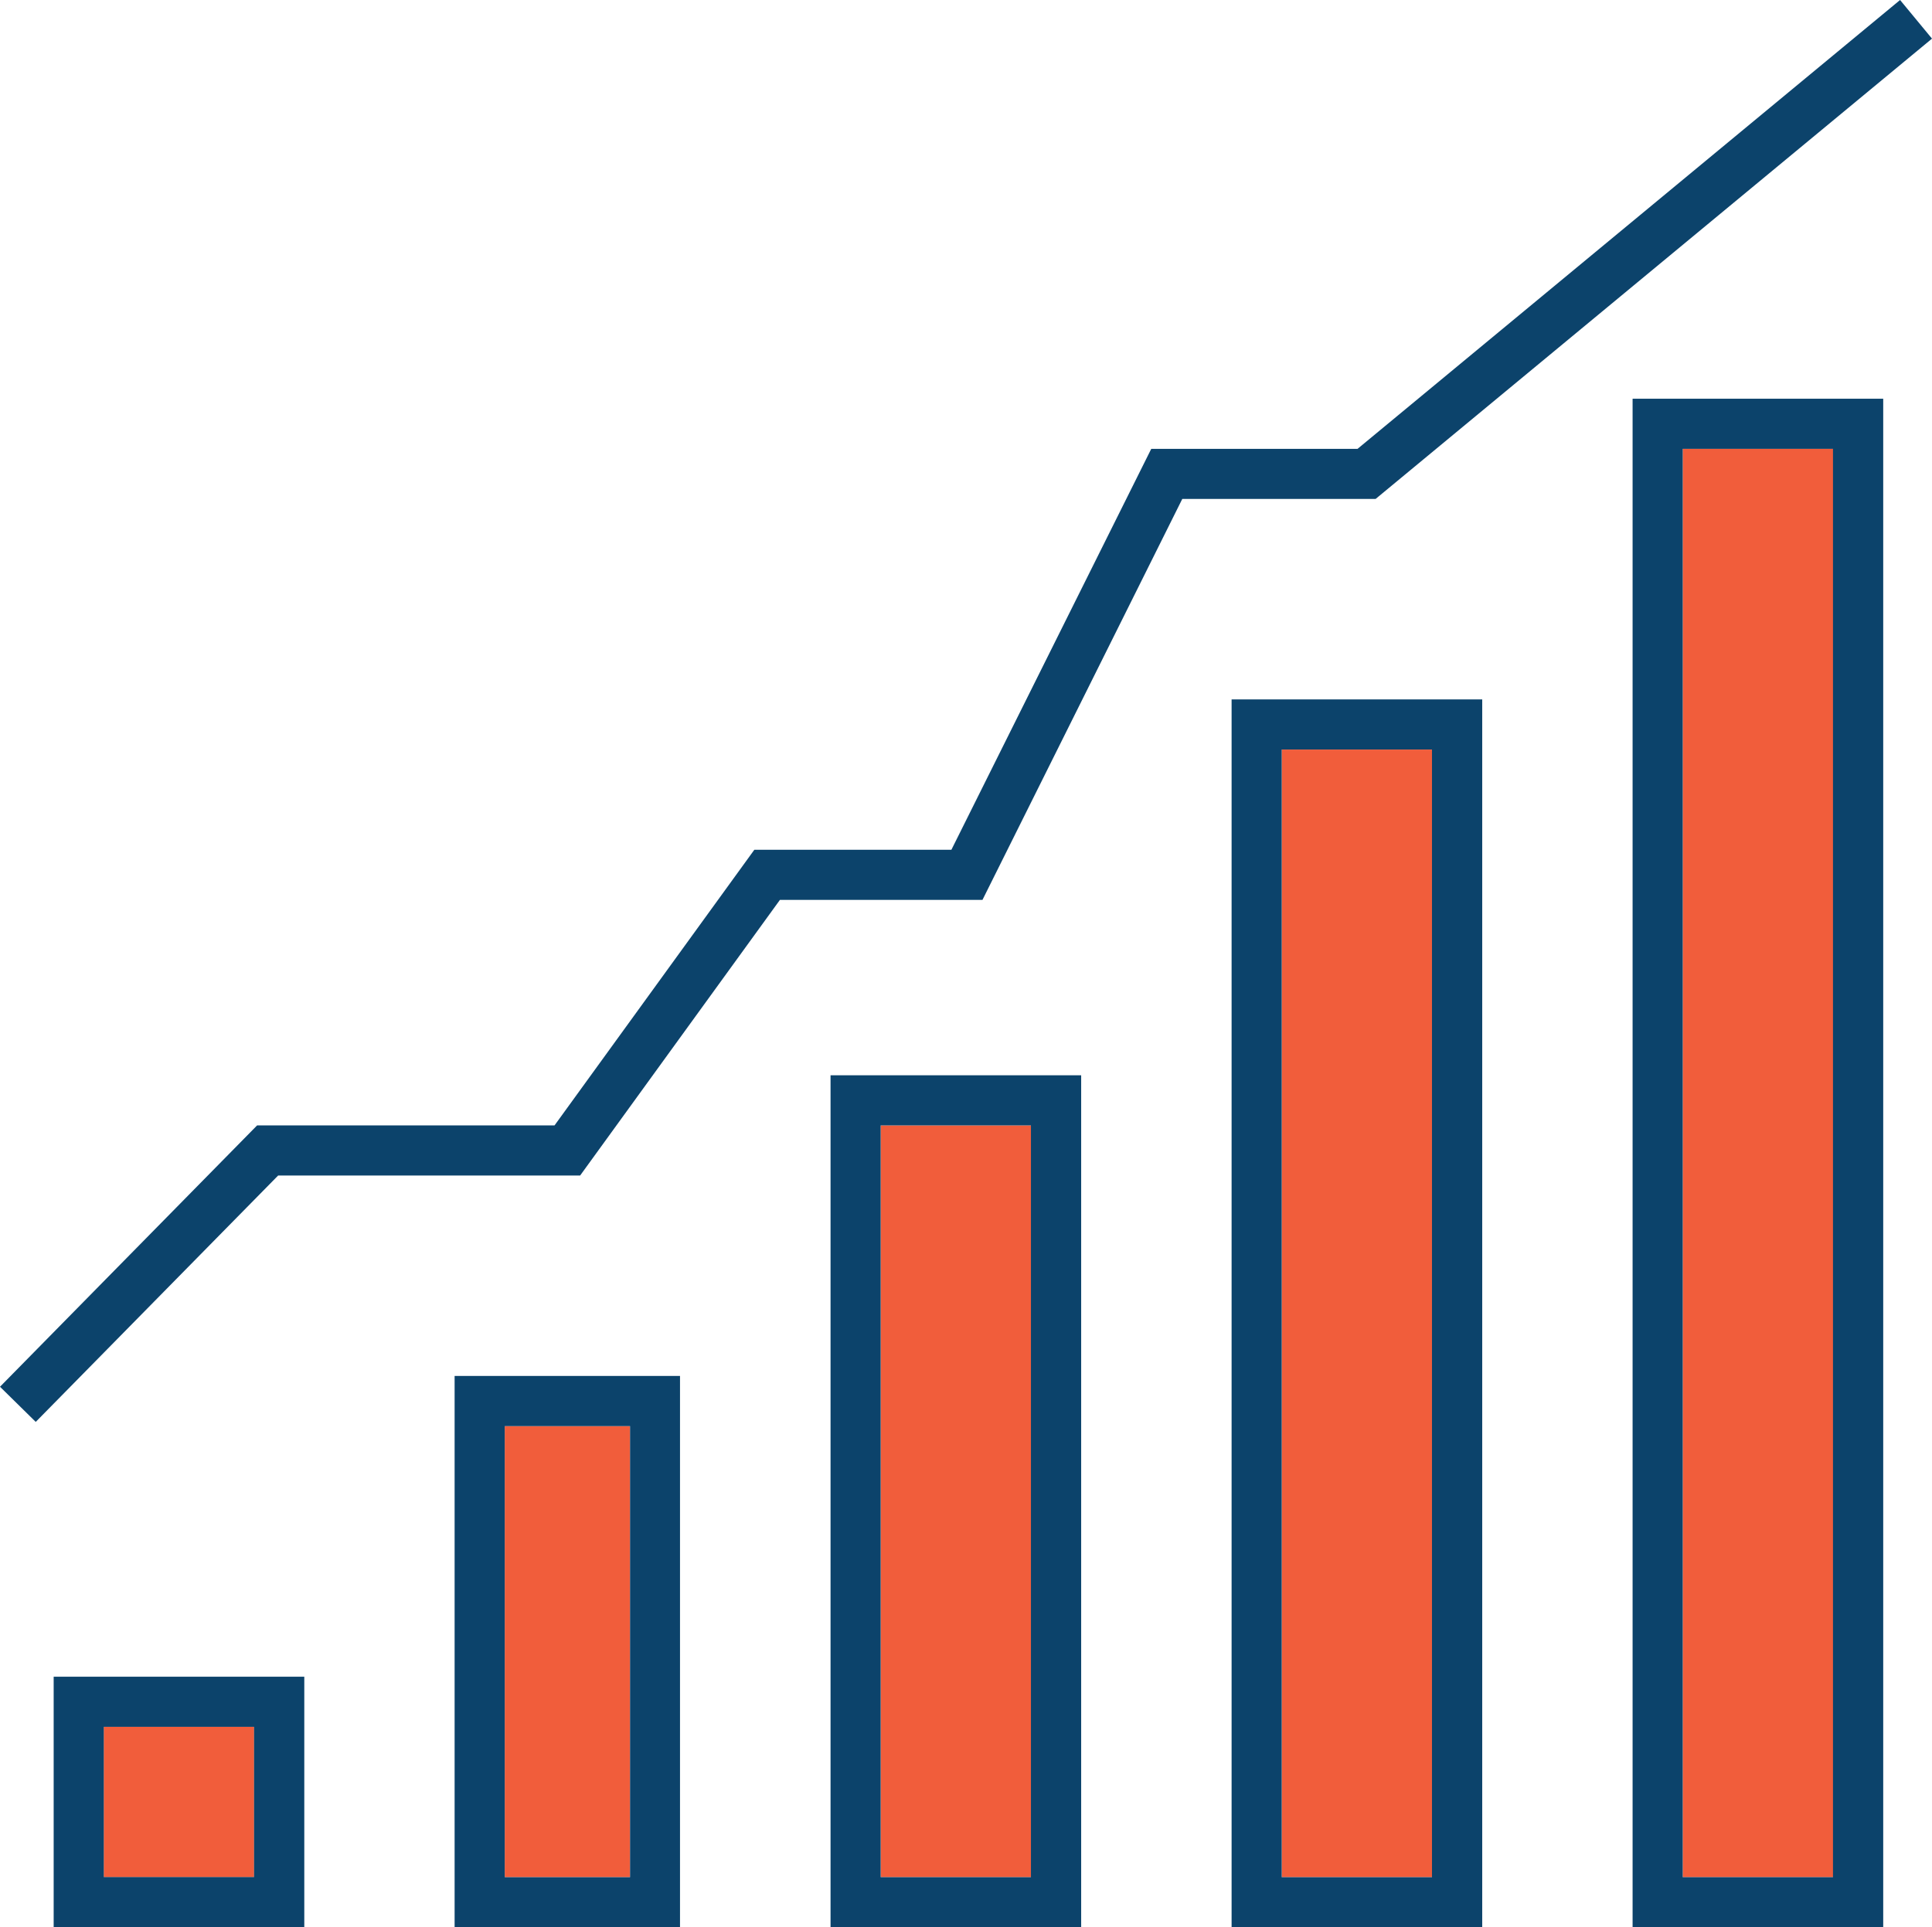
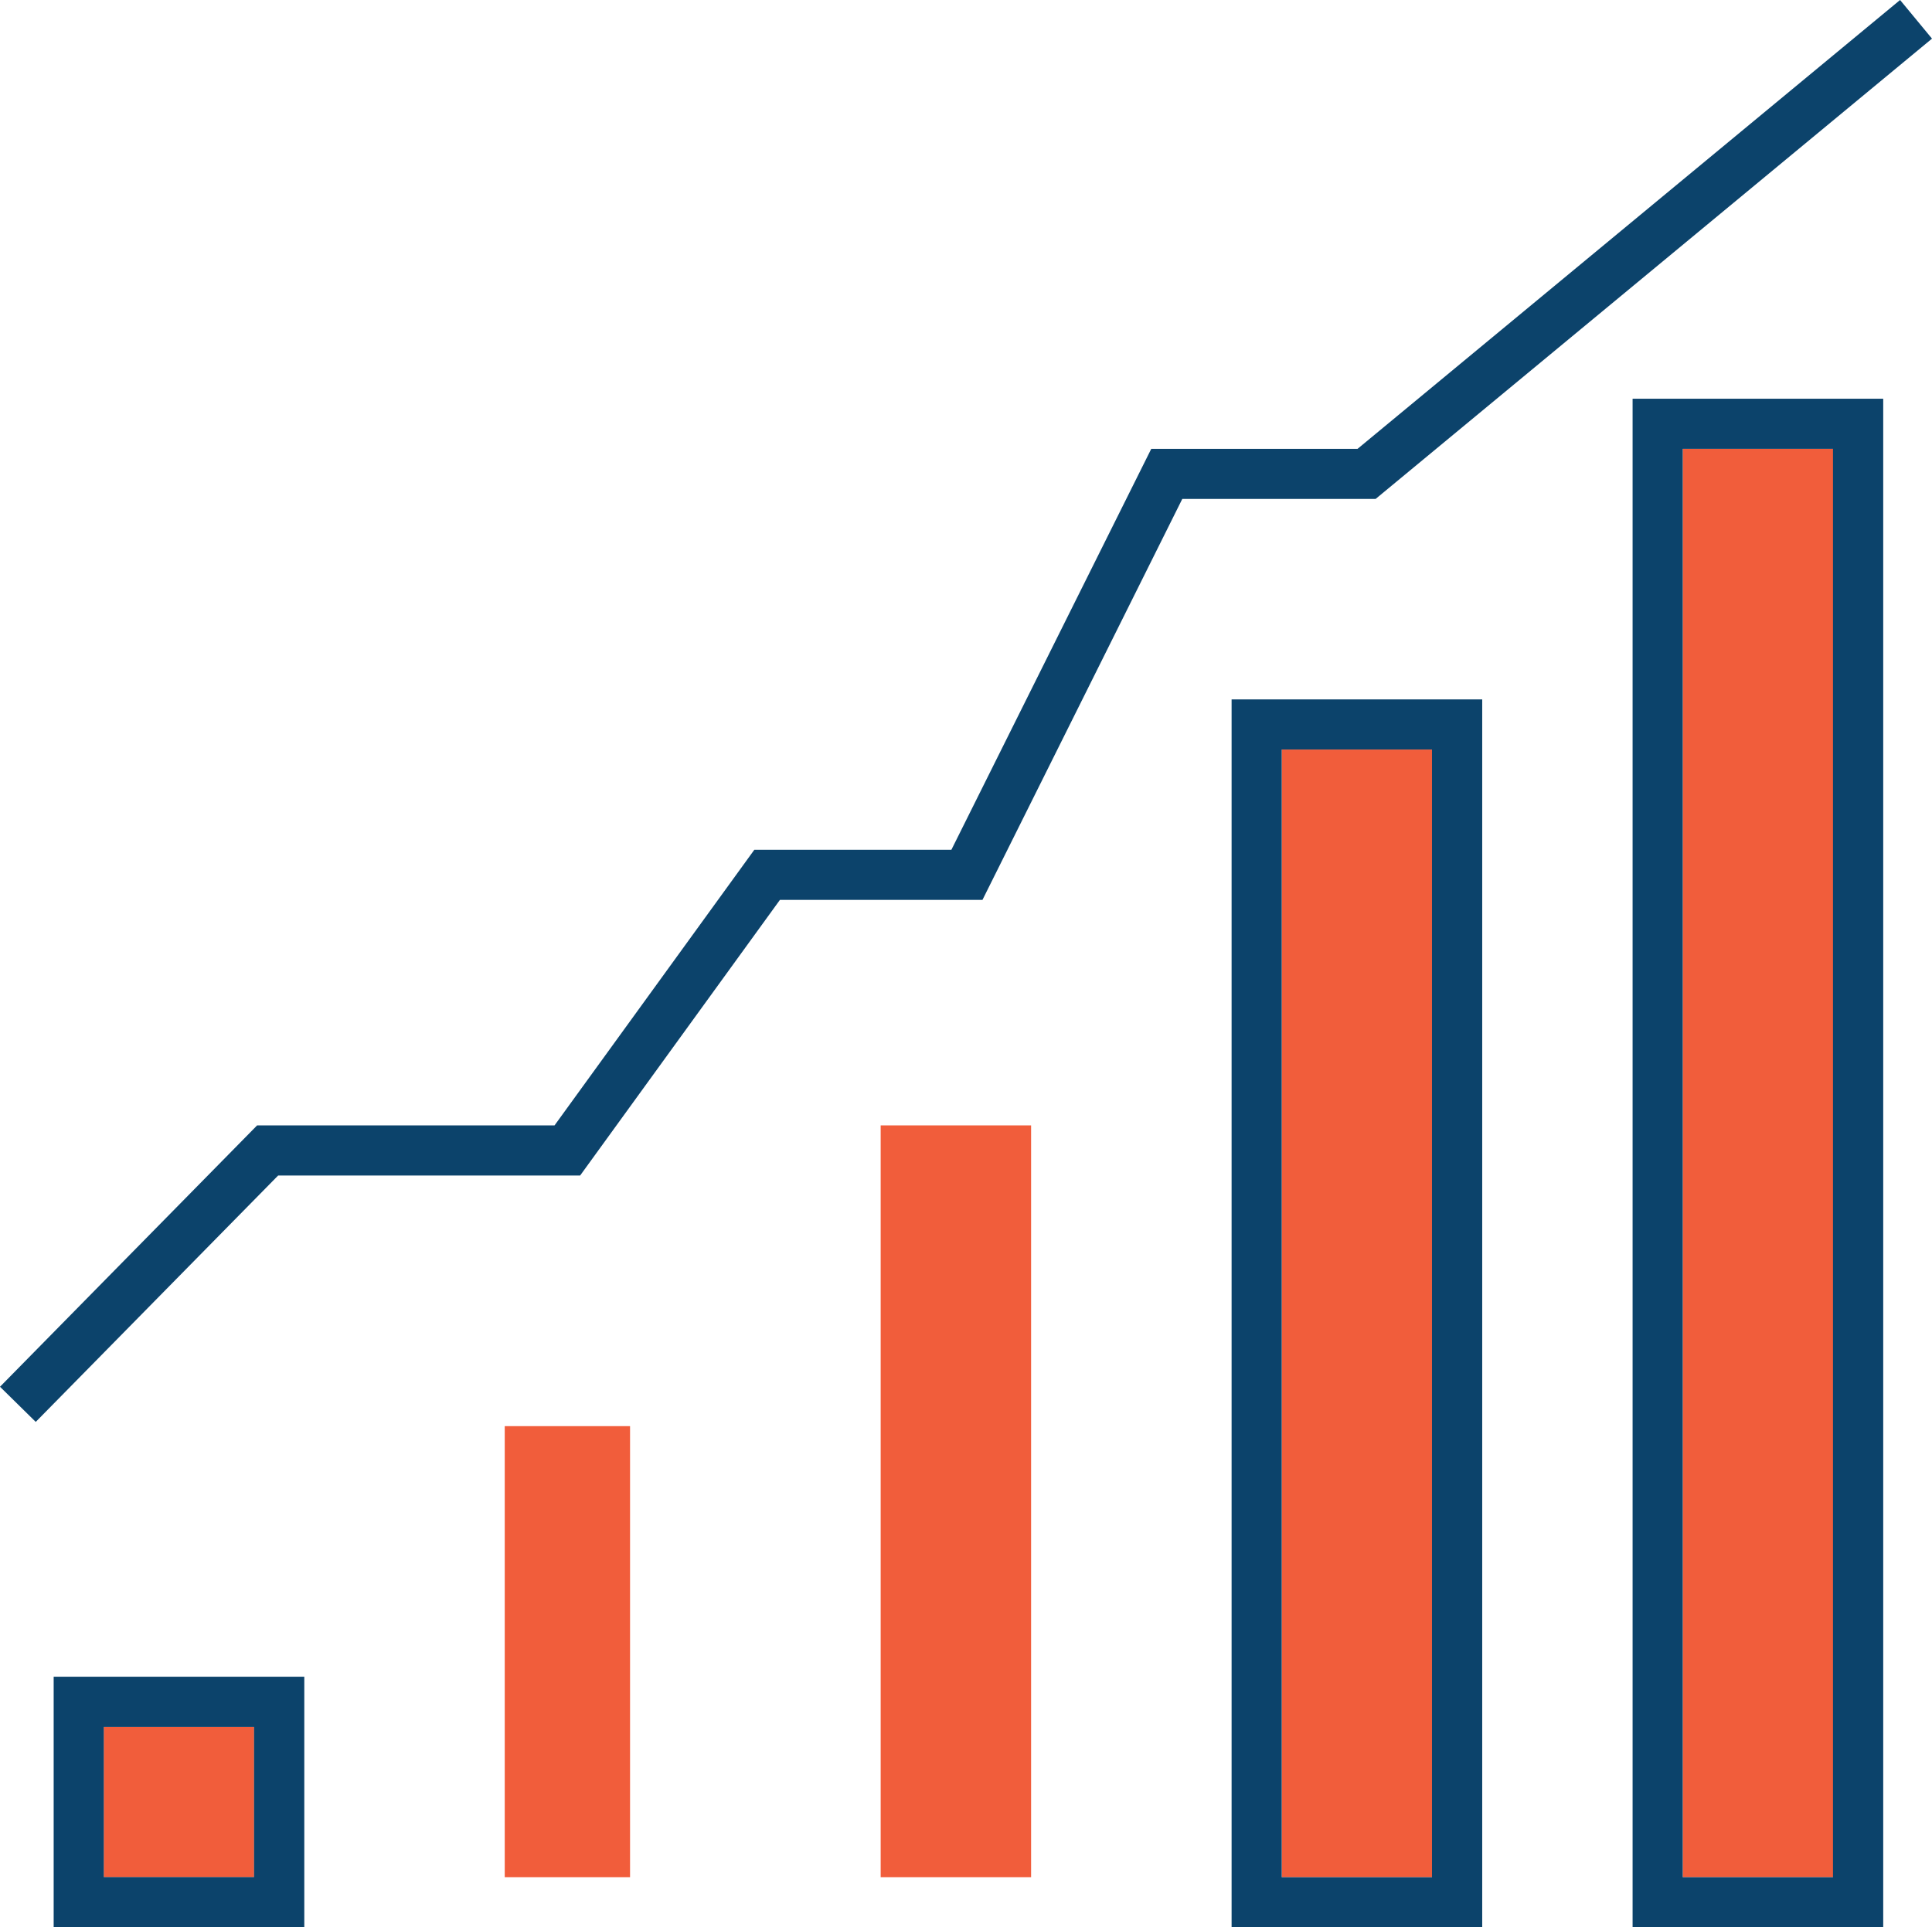
<svg xmlns="http://www.w3.org/2000/svg" id="Layer_1" data-name="Layer 1" viewBox="0 0 360 359.19">
  <defs>
    <style>.cls-orange{fill:#f15d3b;}.cls-d-blue{fill:#0c436b;}</style>
  </defs>
  <polygon class="cls-orange" points="117.4 265.79 94.05 265.79 94.05 349.85 117.4 349.85 117.4 265.79 117.4 265.79" />
  <polygon class="cls-orange" points="192.13 209.74 164.1 209.74 164.1 349.85 192.13 349.85 192.13 209.74 192.13 209.74" />
  <polygon class="cls-orange" points="266.85 139.69 238.83 139.69 238.83 349.85 266.85 349.85 266.85 139.69 266.85 139.69" />
  <polygon class="cls-orange" points="341.57 83.65 313.55 83.65 313.55 349.85 341.57 349.85 341.57 83.65 341.57 83.65" />
  <polygon class="cls-orange" points="47.35 321.83 19.33 321.83 19.33 349.85 47.35 349.85 47.35 321.83 47.35 321.83" />
  <path class="cls-d-blue" d="M406,252.19h46.7v-46.7H406v46.7Zm9.34-37.36h28v28h-28v-28Z" transform="translate(-396 107)" />
-   <path class="cls-d-blue" d="M480.71,252.19h42V149.44h-42V252.19Zm9.34-93.4H513.4v84.06H490.05V158.79Z" transform="translate(-396 107)" />
-   <path class="cls-d-blue" d="M550.76,252.19h46.7V93.4h-46.7V252.19Zm9.34-149.45h28V242.85h-28V102.74Z" transform="translate(-396 107)" />
  <path class="cls-d-blue" d="M625.49,252.19h46.7V23.35h-46.7V252.19Zm9.34-219.5h28V242.85h-28V32.69Z" transform="translate(-396 107)" />
  <path class="cls-d-blue" d="M746.91,252.19V-32.69h-46.7V252.19ZM709.55-23.35h28v266.2h-28V-23.35Z" transform="translate(-396 107)" />
  <polygon class="cls-d-blue" points="51.83 219.08 108.1 219.08 145.33 167.71 183.07 167.71 220.3 92.99 256.32 92.99 360 7.2 354.05 0 252.96 83.65 214.52 83.65 177.28 158.37 140.56 158.37 103.33 209.74 47.91 209.74 0 258.45 6.66 265 51.83 219.08 51.83 219.08" />
</svg>